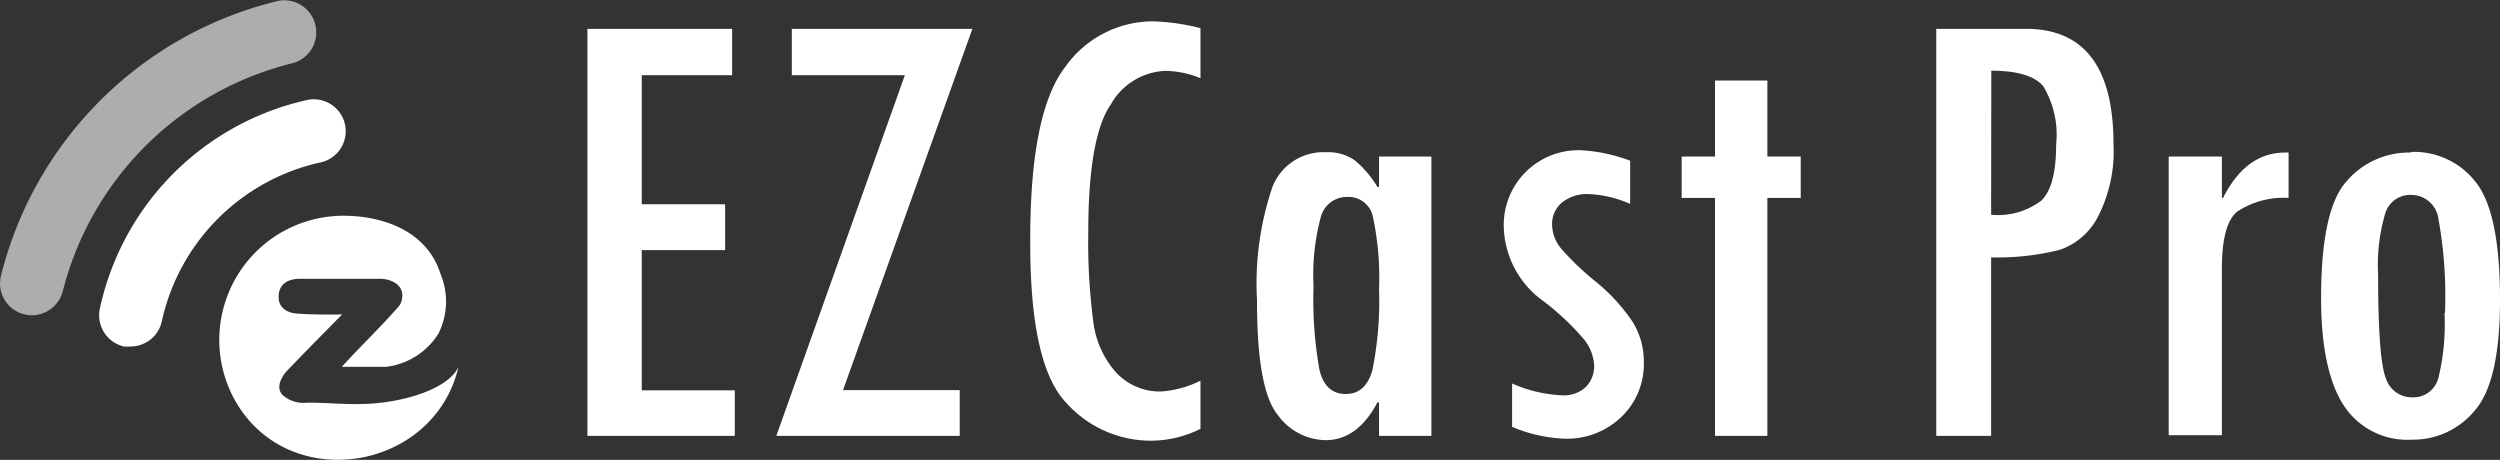
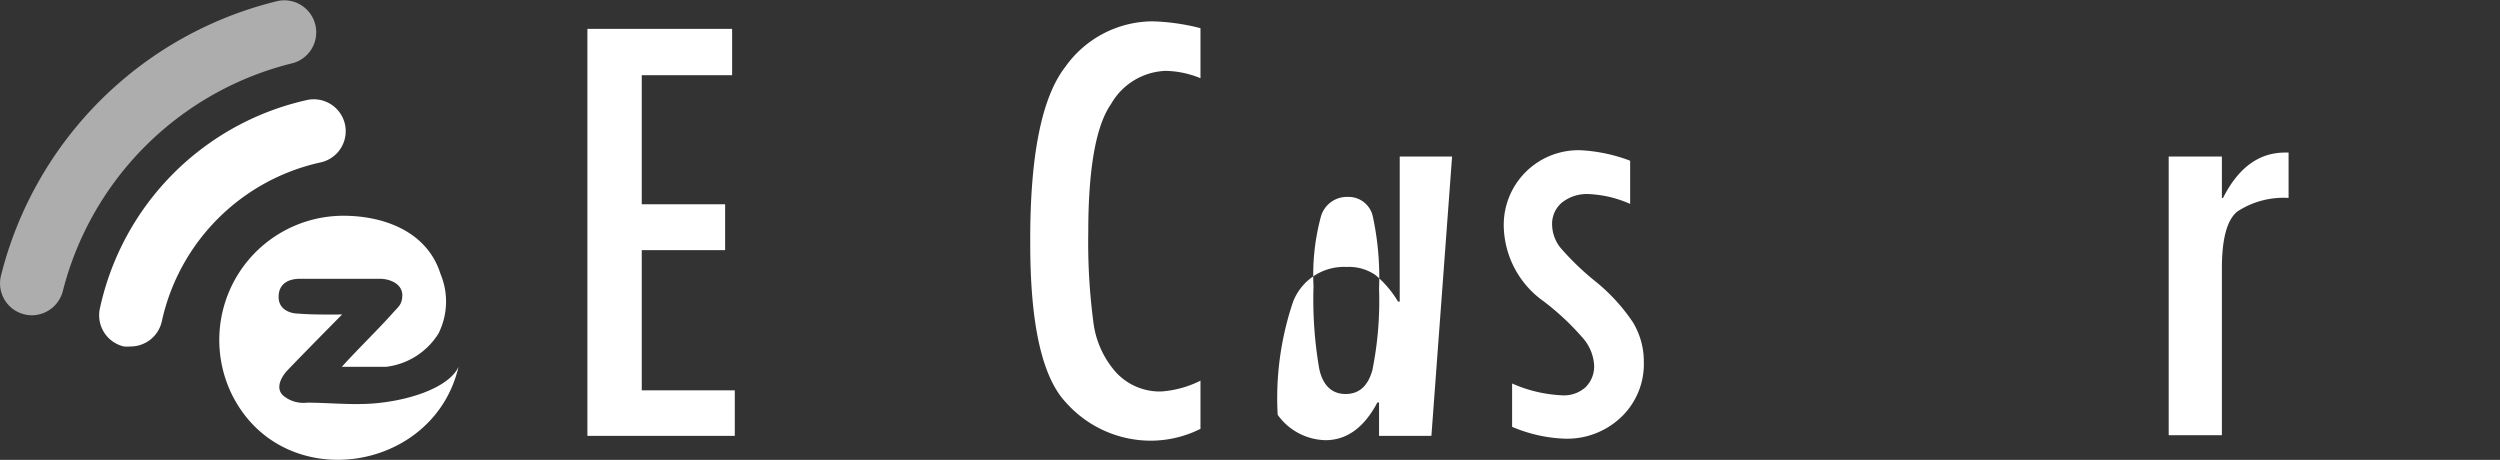
<svg xmlns="http://www.w3.org/2000/svg" viewBox="0 0 149.94 27.58">
  <rect x="0" y="0" width="149.94" height="27.58" fill="#333333" stroke="none" />
  <defs>
    <style>.cls-1,.cls-2,.cls-3{fill:#fff;}.cls-2{opacity:0.6;}.cls-3{fill-rule:evenodd;}</style>
  </defs>
  <g id="Ebene_2" data-name="Ebene 2">
    <g id="Ebene_1-2" data-name="Ebene 1">
      <path class="cls-1" d="M44.07,26.14H35.23V1.73h8.68V4.51H38.49v7.74h5V15h-5v8.41h5.58Z" />
-       <path class="cls-1" d="M58.32,1.73,50.56,23.4h7v2.74h-11L54.27,4.51H47.49V1.73Z" />
      <path class="cls-1" d="M72,25.72a6.66,6.66,0,0,1-2.95.71,6.81,6.81,0,0,1-5.11-2.28c-1.44-1.52-2.15-4.7-2.15-9.53Q61.75,6.76,63.9,4a6.45,6.45,0,0,1,5.22-2.72A12.86,12.86,0,0,1,72,1.69v3a5.77,5.77,0,0,0-2.09-.44,3.94,3.94,0,0,0-3.28,2c-.9,1.29-1.36,3.86-1.36,7.68a36.61,36.61,0,0,0,.3,5.34,5.56,5.56,0,0,0,1.37,3.07,3.57,3.57,0,0,0,2.7,1.14A6.19,6.19,0,0,0,72,22.83Z" />
-       <path class="cls-1" d="M85.85,26.14H82.71v-2h-.1c-.8,1.51-1.84,2.26-3.11,2.26a3.62,3.62,0,0,1-2.87-1.52Q75.38,23.34,75.39,18a18,18,0,0,1,.93-6.8,3.28,3.28,0,0,1,3.21-2.07,2.8,2.8,0,0,1,1.73.49,6.26,6.26,0,0,1,1.35,1.59h.1V9.39h3.14Zm-5.14-2.51c.8,0,1.33-.47,1.6-1.43a21,21,0,0,0,.4-4.89,17.22,17.22,0,0,0-.36-4.26,1.49,1.49,0,0,0-1.52-1.24A1.62,1.62,0,0,0,79.22,13a13.37,13.37,0,0,0-.44,4.16,24.38,24.38,0,0,0,.35,5C79.36,23.14,79.89,23.63,80.71,23.63Z" />
+       <path class="cls-1" d="M85.85,26.14H82.71v-2h-.1c-.8,1.51-1.84,2.26-3.11,2.26a3.62,3.62,0,0,1-2.87-1.52a18,18,0,0,1,.93-6.8,3.28,3.28,0,0,1,3.21-2.07,2.8,2.8,0,0,1,1.73.49,6.26,6.26,0,0,1,1.35,1.59h.1V9.39h3.14Zm-5.14-2.51c.8,0,1.33-.47,1.6-1.43a21,21,0,0,0,.4-4.89,17.22,17.22,0,0,0-.36-4.26,1.49,1.49,0,0,0-1.52-1.24A1.62,1.62,0,0,0,79.22,13a13.37,13.37,0,0,0-.44,4.16,24.38,24.38,0,0,0,.35,5C79.36,23.14,79.89,23.63,80.71,23.63Z" />
      <path class="cls-1" d="M97.77,12.23a6.82,6.82,0,0,0-2.48-.59,2.41,2.41,0,0,0-1.6.5,1.66,1.66,0,0,0-.6,1.36,2.27,2.27,0,0,0,.51,1.37,16,16,0,0,0,2.08,2,11.13,11.13,0,0,1,2.25,2.45,4.53,4.53,0,0,1,.66,2.39A4.39,4.39,0,0,1,97.25,25a4.7,4.7,0,0,1-3.41,1.31,8.85,8.85,0,0,1-3.15-.71V23a8.29,8.29,0,0,0,3,.71,1.94,1.94,0,0,0,1.41-.49,1.76,1.76,0,0,0,.51-1.32,2.72,2.72,0,0,0-.68-1.63,15.5,15.5,0,0,0-2.35-2.2,5.65,5.65,0,0,1-2.39-4.46,4.48,4.48,0,0,1,4.58-4.6,9.72,9.72,0,0,1,3,.63Z" />
-       <path class="cls-1" d="M108,11.87h-2V26.14h-3.14V11.87h-2V9.39h2V4.83H106V9.39h2Z" />
-       <path class="cls-1" d="M116.13,1.73h5.38q5.25,0,5.25,6.92a8.58,8.58,0,0,1-.93,4.34,4.07,4.07,0,0,1-2.31,2,15.75,15.75,0,0,1-4.1.45V26.14h-3.29Zm3.29,11.15a4.31,4.31,0,0,0,3-.84q.9-.84.9-3.39a5.62,5.62,0,0,0-.78-3.49c-.53-.61-1.56-.92-3.11-.92Z" />
      <path class="cls-1" d="M137.26,11.87a5.07,5.07,0,0,0-3.08.82c-.62.51-.92,1.65-.92,3.41v10h-3.19V9.39h3.19v2.48h.07c.92-1.82,2.16-2.72,3.72-2.72l.21,0Z" />
-       <path class="cls-1" d="M144.64,9.11a4.68,4.68,0,0,1,3.85,1.82q1.45,1.82,1.45,7.05c0,3.27-.5,5.49-1.52,6.65a4.79,4.79,0,0,1-3.75,1.74,4.56,4.56,0,0,1-4.12-2.08q-1.34-2.1-1.34-6.42,0-5.31,1.53-7a4.92,4.92,0,0,1,3.82-1.72Zm2,9.66a25.85,25.85,0,0,0-.4-5.68,1.64,1.64,0,0,0-1.61-1.4,1.56,1.56,0,0,0-1.57,1.1,11,11,0,0,0-.43,3.7q0,5.07.47,6.21a1.63,1.63,0,0,0,1.57,1.13,1.55,1.55,0,0,0,1.57-1.14A13.52,13.52,0,0,0,146.61,18.77Z" />
      <path class="cls-1" d="M7.84,20.78a2.85,2.85,0,0,1-.41,0A1.92,1.92,0,0,1,6,18.46,16.34,16.34,0,0,1,18.41,6a1.91,1.91,0,1,1,.82,3.74,12.49,12.49,0,0,0-9.52,9.51A1.92,1.92,0,0,1,7.84,20.78Z" />
      <path class="cls-2" d="M1.91,18.91a1.88,1.88,0,0,1-.46-.06A1.91,1.91,0,0,1,.06,16.53,22.58,22.58,0,0,1,16.7.05a1.92,1.92,0,0,1,.89,3.73A18.86,18.86,0,0,0,3.77,17.45,1.93,1.93,0,0,1,1.91,18.91Z" />
      <path class="cls-3" d="M13.86,23.56A7.45,7.45,0,0,1,20.6,12.94c2.32,0,5,.88,5.82,3.49A4.28,4.28,0,0,1,26.3,20a4.3,4.3,0,0,1-3.14,2H20.5c1.15-1.26,2.22-2.28,3.06-3.23.37-.41.55-.51.57-1.05,0-.74-.81-1-1.35-1H18c-.71,0-1.29.3-1.29,1.09s.74,1,1.2,1c.88.08,2.61.05,2.61.05S18.4,21,17.24,22.21c-.34.36-.76,1.06-.25,1.52a1.9,1.9,0,0,0,1.44.42c1.24,0,2.61.15,3.95.05C24.85,24,27,23.12,27.5,22,26,28.43,16.83,29.76,13.86,23.56Z" />
    </g>
  </g>
</svg>